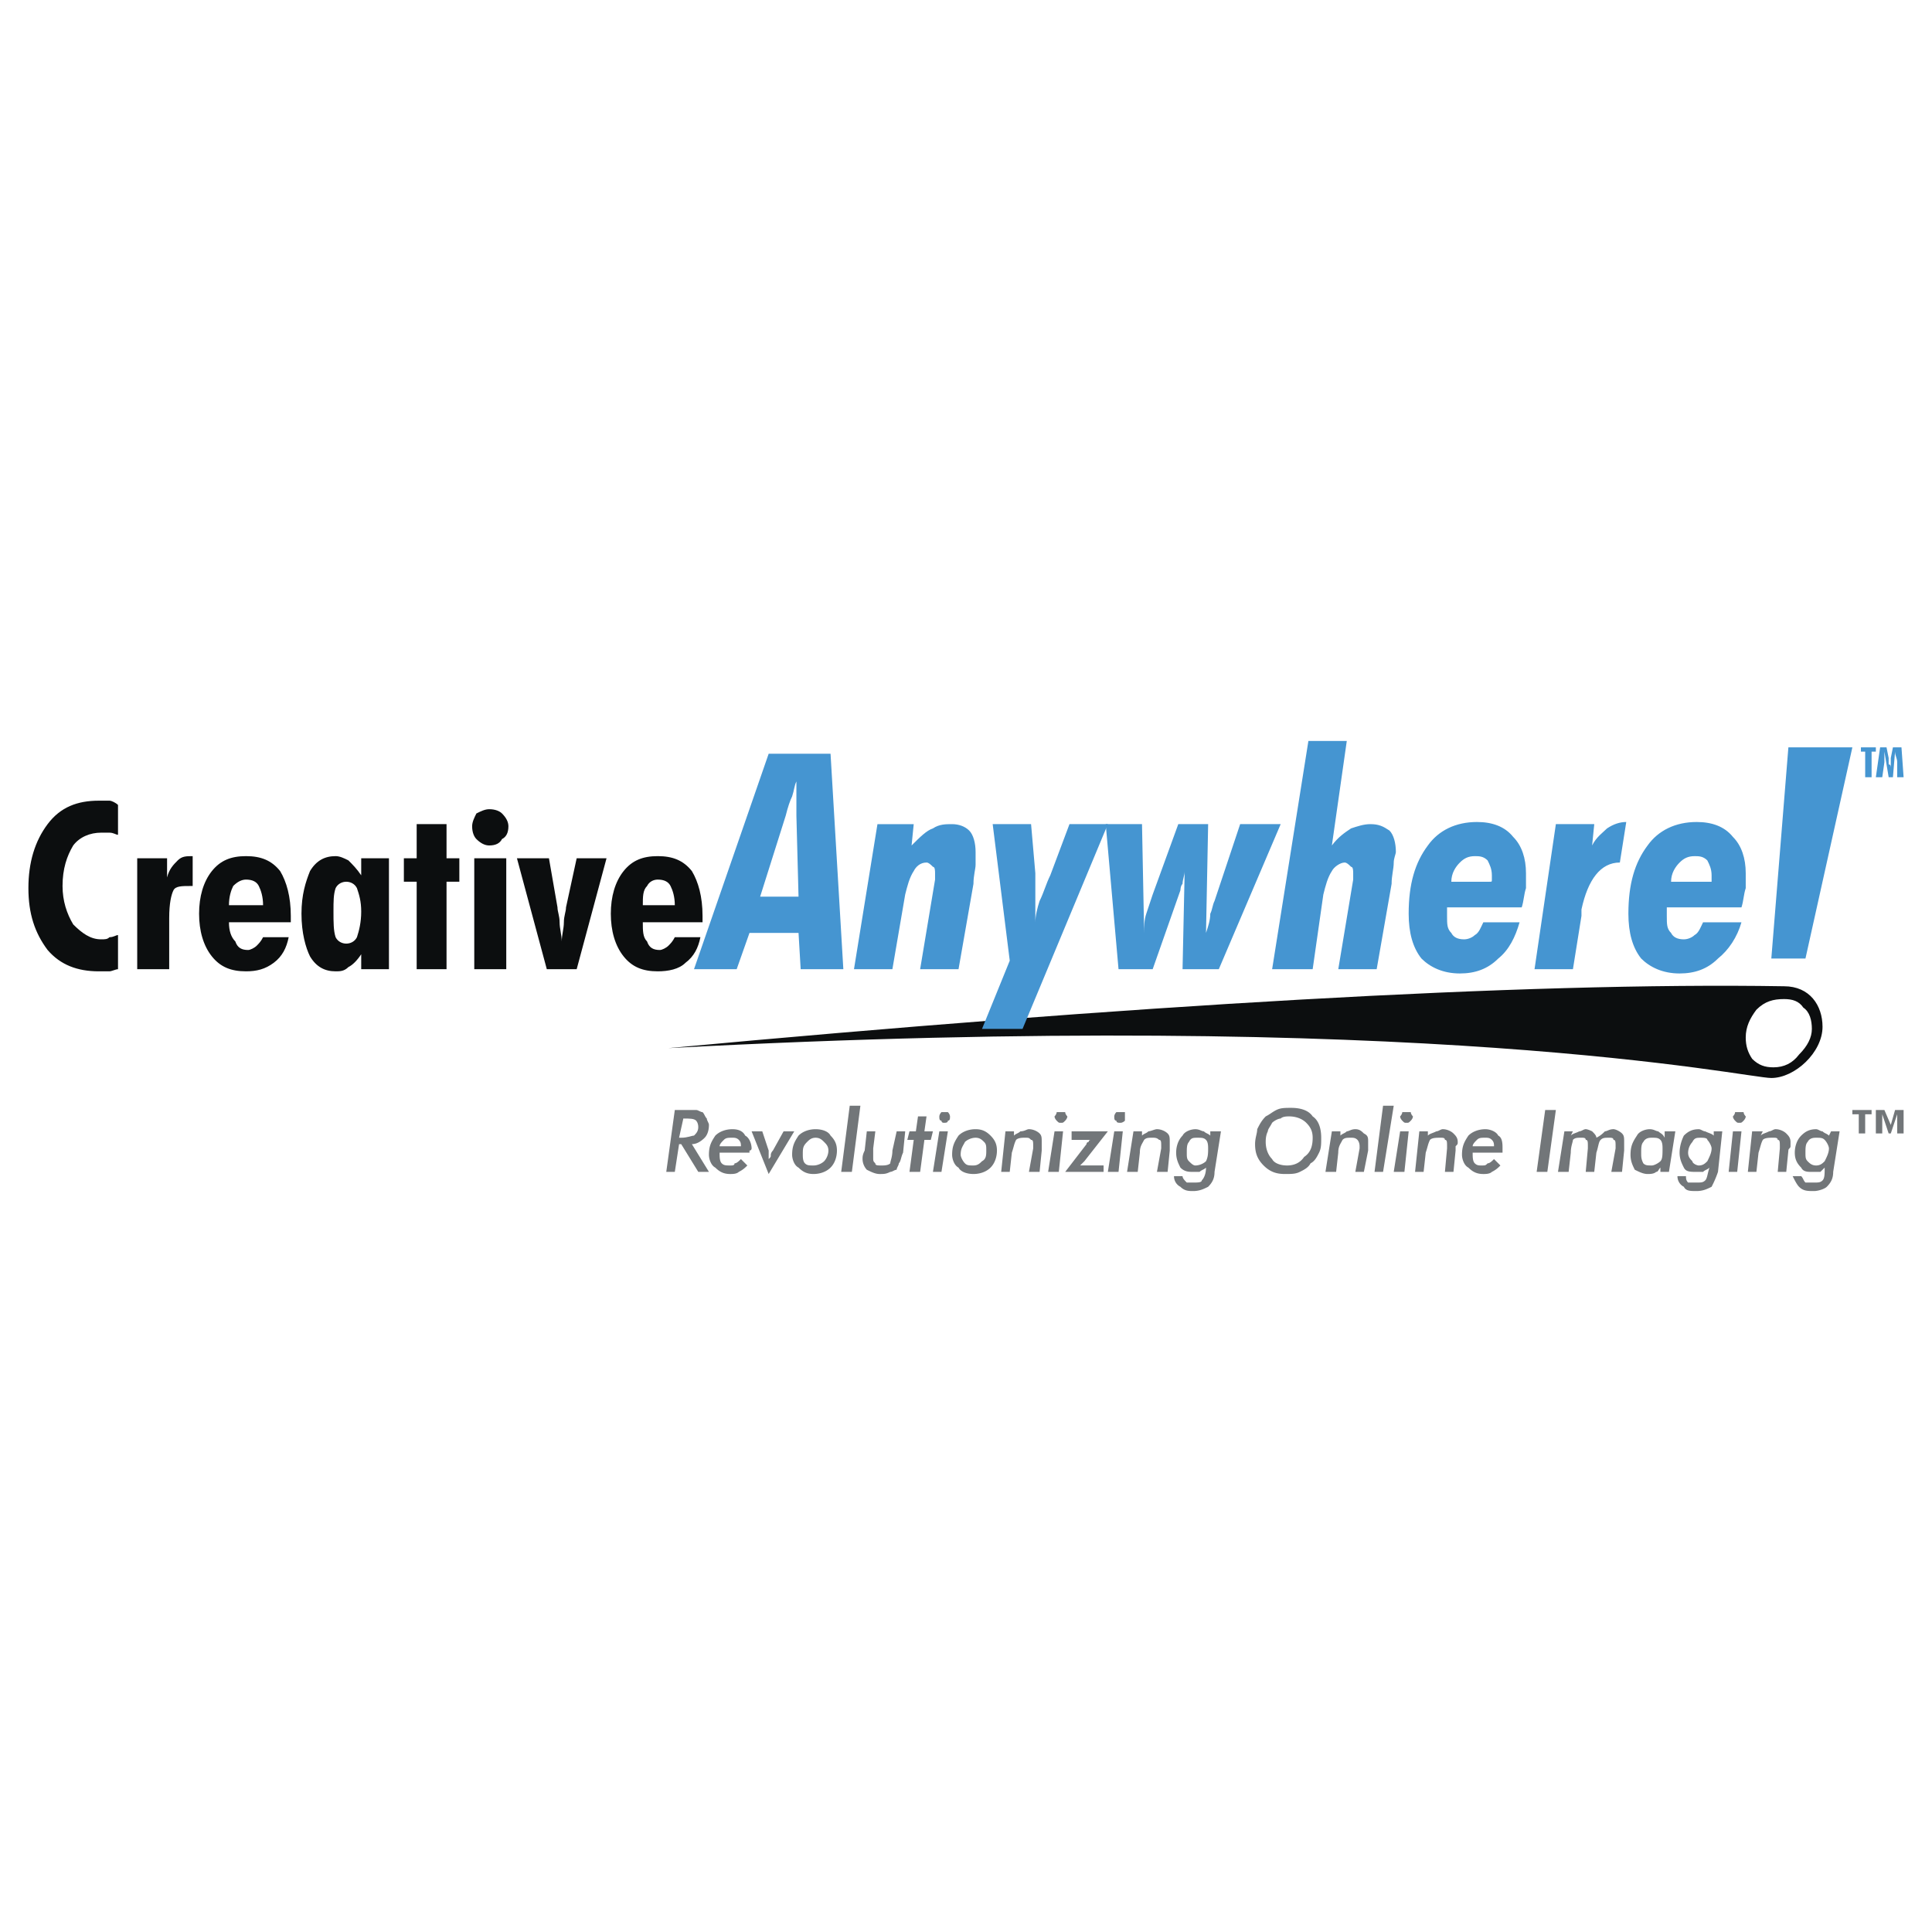
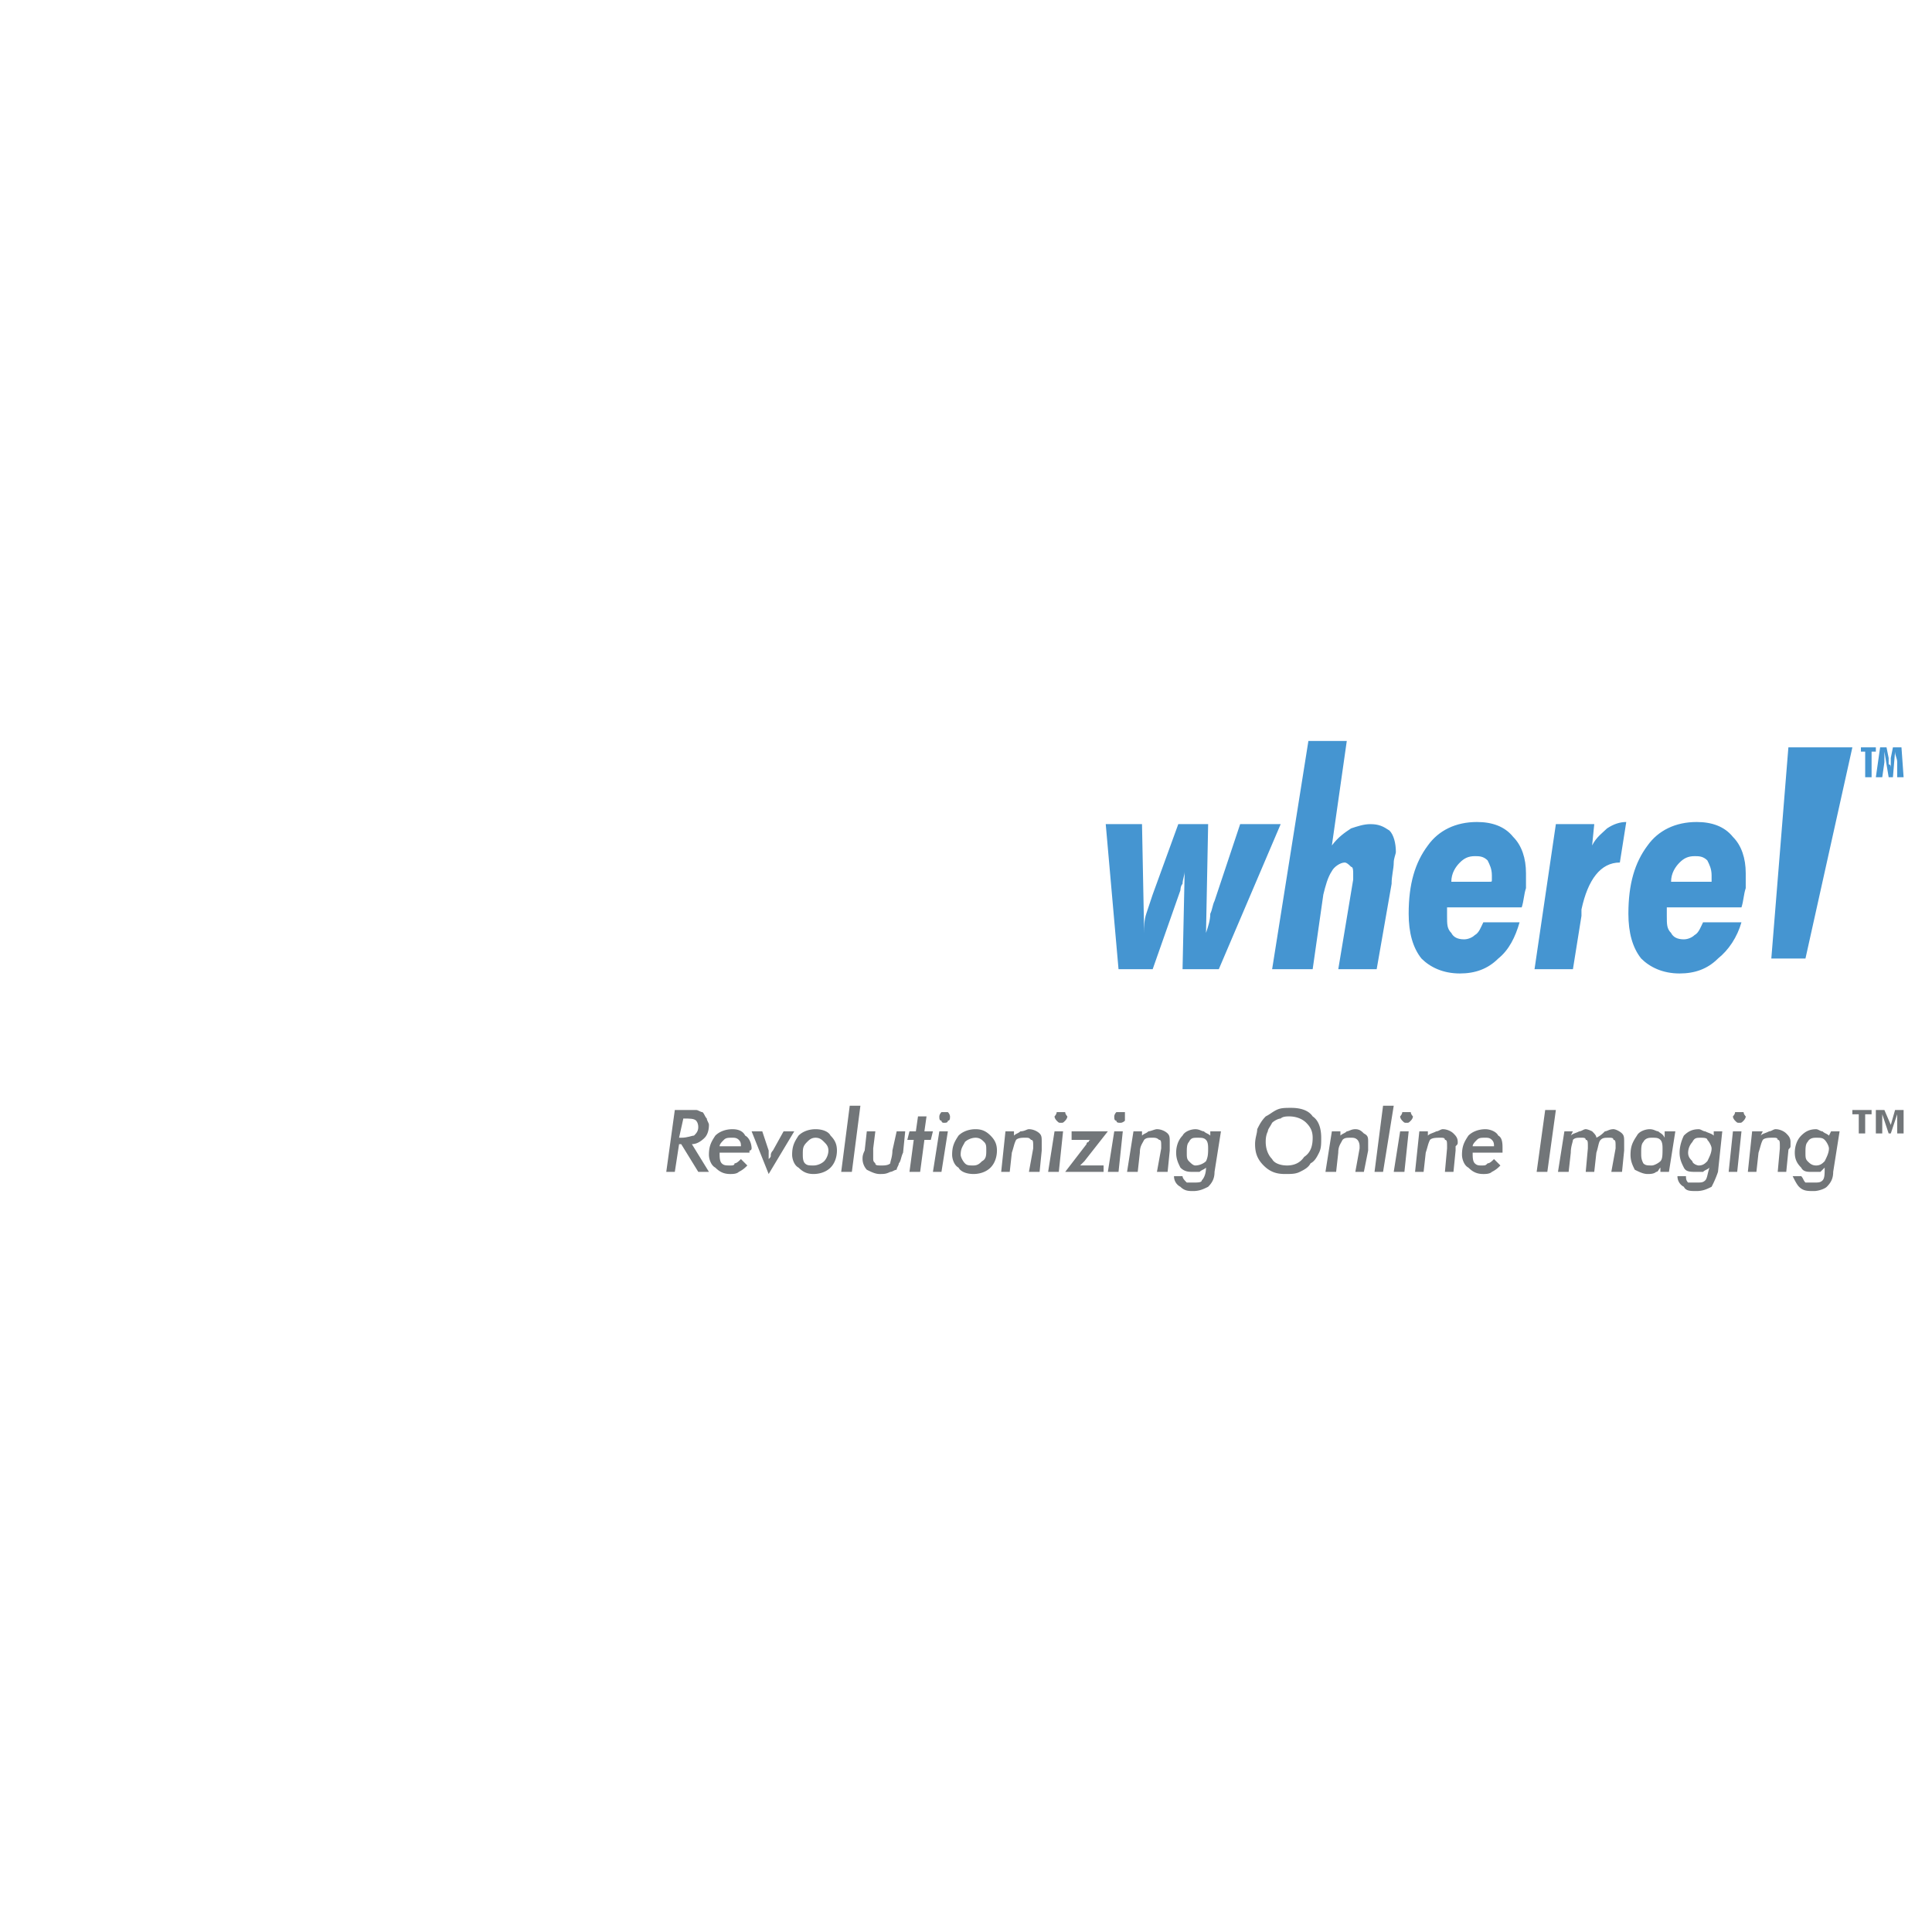
<svg xmlns="http://www.w3.org/2000/svg" width="2500" height="2500" viewBox="0 0 192.756 192.756">
  <g fill-rule="evenodd" clip-rule="evenodd">
    <path fill="#fff" d="M0 0h192.756v192.756H0V0z" />
-     <path d="M181.834 102.443c0 2.555-2.768 5.109-5.109 5.109-2.553 0-34.266-7.023-110.038-2.98 45.76-4.256 85.348-6.598 111.315-6.172 2.555 0 3.832 1.916 3.832 4.043z" fill="#0c0e0f" />
    <path fill="#4595d1" d="M176.725 95.633l1.703-21.071h6.384l-4.681 21.071h-3.406z" />
-     <path d="M180.77 102.656c0 .852-.426 1.703-1.277 2.555-.639.852-1.49 1.277-2.555 1.277-.852 0-1.488-.213-2.127-.852-.426-.639-.639-1.277-.639-2.129 0-1.064.426-1.914 1.064-2.766.85-.852 1.701-1.064 2.766-1.064.852 0 1.49.213 1.916.852.639.426.852 1.278.852 2.127z" fill="#fff" />
-     <path d="M11.774 96.697c-.213 0-.639.213-.852.213H9.858c-2.128 0-3.831-.639-5.108-2.128-1.277-1.703-1.916-3.618-1.916-6.172s.639-4.683 1.916-6.385c1.277-1.703 2.979-2.341 5.108-2.341h1.064c.213 0 .639.213.852.426v2.979c-.213 0-.426-.213-.852-.213h-.851c-1.064 0-2.128.425-2.767 1.277-.639 1.064-1.064 2.341-1.064 4.044 0 1.49.425 2.767 1.064 3.831.852.852 1.703 1.49 2.767 1.49.426 0 .639 0 .851-.213.426 0 .639-.212.852-.212v3.404zM13.69 96.697V85.629h2.979v1.916c.213-.852.639-1.277 1.064-1.703.425-.425.851-.425 1.49-.425v2.979h-.213c-.852 0-1.49 0-1.703.426-.213.425-.426 1.277-.426 2.767v5.108H13.69zM26.247 90.312c0-.852-.213-1.49-.426-1.916s-.638-.639-1.277-.639c-.426 0-.852.213-1.277.639-.212.426-.425 1.064-.425 1.916h3.405zm-3.405 1.703c0 .851.213 1.489.638 1.915.213.639.639.852 1.277.852.213 0 .638-.213.851-.426s.426-.426.639-.852h2.554c-.213 1.064-.639 1.916-1.49 2.554-.851.639-1.703.852-2.767.852-1.49 0-2.554-.426-3.405-1.49-.852-1.064-1.277-2.554-1.277-4.257 0-1.703.426-3.193 1.277-4.257.851-1.064 1.916-1.49 3.405-1.49s2.554.425 3.405 1.49c.639 1.064 1.064 2.554 1.064 4.47v.639h-6.171zM36.038 90.951c0-1.064-.213-1.703-.426-2.341-.212-.426-.638-.639-1.064-.639s-.851.213-1.064.639c-.213.638-.213 1.277-.213 2.341s0 1.916.213 2.554c.213.426.638.639 1.064.639s.852-.213 1.064-.639c.213-.639.426-1.49.426-2.554zm2.767 5.746h-2.767v-1.49c-.426.639-.851 1.064-1.277 1.277-.426.426-.851.426-1.277.426-1.064 0-1.916-.426-2.554-1.49-.426-.852-.852-2.341-.852-4.257 0-1.916.426-3.193.852-4.257.638-1.064 1.49-1.49 2.554-1.49.426 0 .851.212 1.277.425.426.426.851.852 1.277 1.49v-1.703h2.767v11.069zM41.572 96.697v-8.726h-1.278v-2.342h1.278v-3.405h2.979v3.405h1.278v2.342h-1.278v8.726h-2.979zM47.105 82.437c0-.426.213-.852.426-1.277.426-.213.852-.426 1.277-.426.639 0 1.064.213 1.277.426.426.425.639.851.639 1.277 0 .639-.213 1.064-.639 1.277-.212.425-.638.638-1.277.638-.425 0-.851-.213-1.277-.638-.213-.213-.426-.638-.426-1.277zm.213 3.192h3.192v11.068h-3.192V85.629zM54.555 96.697l-2.98-11.068h3.193l.852 4.896c0 .426.212.852.212 1.49s.213 1.277.213 1.915c0-.638.213-1.277.213-1.915 0-.639.213-1.064.213-1.49l1.064-4.896h2.979l-2.979 11.068h-2.98zM67.326 90.312c0-.852-.213-1.49-.426-1.916s-.639-.639-1.277-.639c-.426 0-.852.213-1.064.639-.425.426-.425 1.064-.425 1.916h3.192zm-3.193 1.703c0 .851 0 1.489.425 1.915.213.639.639.852 1.277.852.213 0 .639-.213.852-.426s.426-.426.639-.852h2.554c-.213 1.064-.639 1.916-1.49 2.554-.639.639-1.703.852-2.767.852-1.49 0-2.554-.426-3.405-1.49-.852-1.064-1.277-2.554-1.277-4.257 0-1.703.426-3.193 1.277-4.257.851-1.064 1.916-1.49 3.405-1.49 1.49 0 2.554.425 3.405 1.49.639 1.064 1.064 2.554 1.064 4.47v.639h-5.959z" fill="#0c0e0f" />
-     <path d="M75.839 89.46h3.831l-.213-8.087v-1.064-.852-.852-.639c-.213.426-.213.852-.426 1.49-.212.426-.425 1.064-.638 1.916l-2.554 8.088zm-6.598 7.237L76.69 75.2h6.173l1.277 21.497h-4.257l-.213-3.618h-4.895l-1.277 3.618h-4.257zM91.802 96.697l1.49-8.939v-.425-.213c0-.213 0-.639-.213-.639-.213-.213-.426-.426-.639-.426-.638 0-1.064.426-1.277.852-.426.639-.639 1.49-.852 2.341l-1.277 7.45h-3.832l2.342-14.473h3.618l-.213 2.128c.852-.852 1.49-1.49 2.128-1.703.638-.426 1.277-.426 1.916-.426s1.277.213 1.703.639c.426.426.639 1.277.639 2.128v1.277c0 .426-.213 1.064-.213 1.916l-1.49 8.514h-3.83v-.001zM97.975 102.656l2.768-6.81-1.703-13.622h3.83l.426 4.896V92.015c0-.639.213-1.49.426-2.129.426-.851.639-1.703 1.064-2.554l1.916-5.108h3.83l-8.514 20.432h-4.043z" fill="#4595d1" />
    <path d="M111.596 96.697l-1.277-14.473h3.619l.213 10.855c0-.639 0-1.277.213-1.916l.639-1.916 2.555-7.023h2.979l-.213 10.855c.213-.639.426-1.277.426-1.916.213-.426.213-.852.426-1.277l2.555-7.662h4.043L121.6 96.697h-3.617l.211-9.791c0 .426-.211.851-.211 1.277-.213.213-.213.639-.213.639l-2.768 7.875h-3.406zM133.52 96.697l1.488-8.939v-.425-.213c0-.213 0-.639-.213-.639-.213-.213-.426-.426-.639-.426-.424 0-1.062.426-1.275.852-.426.639-.639 1.49-.852 2.341l-1.064 7.45h-4.045l3.619-22.774h3.83l-1.488 10.429c.639-.852 1.275-1.277 1.914-1.703.639-.213 1.277-.426 1.916-.426.852 0 1.277.213 1.916.639.426.426.639 1.277.639 2.128 0 .213-.213.639-.213 1.064 0 .639-.213 1.277-.213 2.128l-1.49 8.514h-3.83zM151.609 92.015c-.426 1.489-1.064 2.767-2.127 3.618-1.064 1.064-2.342 1.49-3.832 1.49-1.703 0-2.979-.639-3.83-1.49-.852-1.064-1.277-2.554-1.277-4.47 0-2.98.639-5.108 1.916-6.811 1.062-1.49 2.766-2.341 4.895-2.341 1.49 0 2.768.426 3.619 1.49.85.852 1.275 2.128 1.275 3.619v1.49c-.213.638-.213 1.277-.426 1.916h-7.449v.852c0 .851 0 1.277.426 1.703.213.425.639.638 1.277.638.426 0 .852-.213 1.064-.425.426-.213.639-.852.852-1.277h3.617v-.002zm-2.978-4.044c.213 0 .213 0 .213-.213v-.425c0-.639-.213-1.064-.426-1.49-.426-.425-.852-.425-1.277-.425-.639 0-1.064.212-1.49.638s-.852 1.064-.852 1.916h3.832v-.001zM153.1 96.697l2.129-14.473h3.83l-.213 2.128c.426-.852 1.064-1.277 1.49-1.703.639-.426 1.277-.639 1.916-.639l-.639 4.044c-1.916 0-3.191 1.703-3.83 4.683v.639l-.852 5.321H153.1zM173.746 92.015c-.426 1.489-1.277 2.767-2.342 3.618-1.064 1.064-2.342 1.49-3.832 1.49-1.701 0-2.979-.639-3.83-1.49-.852-1.064-1.277-2.554-1.277-4.47 0-2.98.639-5.108 1.916-6.811 1.064-1.49 2.768-2.341 4.895-2.341 1.49 0 2.768.426 3.619 1.49.852.852 1.277 2.128 1.277 3.619v1.49c-.213.638-.213 1.277-.426 1.916h-7.449v.852c0 .851 0 1.277.426 1.703.213.425.639.638 1.275.638.426 0 .852-.213 1.064-.425.426-.213.639-.852.852-1.277h3.832v-.002zm-2.98-4.044v-.213-.425c0-.639-.213-1.064-.426-1.49-.426-.425-.852-.425-1.277-.425-.639 0-1.064.212-1.49.638-.424.426-.85 1.064-.85 1.916h4.043v-.001zM186.09 77.542v-2.554h-.426v-.426h1.49v.426h-.425v2.554h-.639zM187.154 77.542l.426-2.98h.639l.213 1.064v.638c.213 0 .213.213.213.426v-.638-.426l.213-1.064h.852l.213 2.98h-.639v-1.49c0-.426-.213-.639-.213-1.064l-.213 2.554h-.426l-.426-2.554v1.065l-.213 1.49h-.639v-.001z" fill="#4595d1" />
    <path d="M67.326 116.918h-.852l.852-6.174h2.128c.213 0 .426.213.639.213.213.213.213.426.426.639 0 .213.213.426.213.639 0 .639-.213 1.064-.426 1.277-.426.426-.852.639-1.277.639l1.703 2.768h-1.064l-1.703-2.768h-.213l-.426 2.767zm.425-3.406h.213c.639 0 1.064-.213 1.277-.213.213-.213.426-.426.426-.852s-.213-.639-.213-.639c-.213-.213-.638-.213-1.277-.213l-.426 1.917z" fill="#727679" />
    <path d="M71.795 114.363h2.128c0-.213 0-.426-.213-.639s-.426-.213-.638-.213c-.426 0-.639 0-.852.213s-.425.426-.425.639zm2.128 1.278l.639.639c-.213.213-.426.426-.852.639-.213.213-.638.213-.851.213-.639 0-1.064-.213-1.49-.639-.426-.213-.639-.852-.639-1.277 0-.852.213-1.277.639-1.916.425-.426 1.064-.639 1.703-.639.638 0 1.064.213 1.277.639.426.213.639.852.639 1.277 0 0 0 .213-.213.213v.213h-2.98c0 .426 0 .852.213 1.064s.426.213.852.213c.213 0 .425 0 .425-.213.213-.001.425-.213.638-.426zM76.69 117.131l-1.702-4.258h1.064l.638 1.916v.852c.213-.213.213-.213.213-.426 0 0 0-.213.212-.426l1.064-1.916h1.064l-2.553 4.258zM81.373 113.512c-.426 0-.639.213-.852.426-.425.426-.425.639-.425 1.277 0 .213 0 .639.213.852.212.213.425.213.851.213s.852-.213 1.064-.426.426-.639.426-1.064-.213-.639-.426-.852-.426-.426-.851-.426zm0-.852c.639 0 1.277.213 1.49.639.426.426.638.852.638 1.49s-.212 1.277-.638 1.703-1.064.639-1.703.639-1.064-.213-1.49-.639c-.426-.213-.639-.852-.639-1.277 0-.852.213-1.277.639-1.916.426-.426 1.064-.639 1.703-.639zM84.991 116.918h-1.064l.851-6.6h1.064l-.851 6.6zM86.481 112.873h.852l-.213 1.703v.852c0 .426 0 .426.213.639 0 .213.213.213.638.213.213 0 .639 0 .852-.213 0-.213.213-.639.213-1.277l.425-1.916h.852l-.213 2.129c-.213.426-.213.852-.426 1.064 0 .213-.213.426-.213.639-.213 0-.425.213-.638.213-.426.213-.639.213-1.064.213-.425 0-.851-.213-1.277-.426a1.626 1.626 0 0 1-.426-1.064c0-.213 0-.426.213-.852l.212-1.917zM90.738 116.918l.426-3.193h-.639l.213-.852h.638l.213-1.49h.851l-.212 1.49h.851l-.213.852h-.638l-.426 3.193h-1.064zM93.717 111.383s0-.213.213-.426h.639c.213.213.213.426.213.426 0 .213 0 .426-.213.426 0 .213-.213.213-.426.213 0 0-.213 0-.213-.213-.213 0-.213-.213-.213-.426zm-.638 5.535l.638-4.045h.852l-.639 4.045h-.851zM97.336 113.512c-.426 0-.852.213-1.064.426-.213.426-.426.639-.426 1.277 0 .213.213.639.426.852.212.213.425.213.851.213s.639-.213.852-.426c.426-.213.426-.639.426-1.064s0-.639-.213-.852-.426-.426-.852-.426zm0-.852c.639 0 1.064.213 1.49.639s.639.852.639 1.49-.213 1.277-.639 1.703-1.064.639-1.703.639-1.277-.213-1.49-.639c-.426-.213-.639-.852-.639-1.277 0-.852.213-1.277.639-1.916.426-.426 1.064-.639 1.703-.639zM102.656 116.918l.426-2.342v-.213c0-.426 0-.639-.213-.639-.213-.213-.213-.213-.639-.213-.213 0-.639 0-.852.213-.213.426-.213.639-.426 1.277l-.211 1.916h-.852l.426-4.045h.85v.426c.213-.213.426-.213.639-.426.426 0 .639-.213.852-.213.426 0 .852.213 1.064.426s.213.426.213.852v.852l-.213 2.129h-1.064zM105.211 111.383s.213-.213.213-.426h.852c0 .213.213.426.213.426 0 .213-.213.426-.213.426-.213.213-.213.213-.426.213s-.213 0-.426-.213c0 0-.213-.213-.213-.426zm-.639 5.535l.639-4.045h.852l-.426 4.045h-1.065zM106.275 116.918l2.129-2.768c0-.213.213-.213.213-.213 0-.213.213-.213.213-.213h-1.916v-.852h3.617l-2.34 2.98-.213.213-.213.213h2.34v.639h-3.83v.001zM111.17 111.383s0-.213.213-.426h.852v.852c-.213.213-.426.213-.426.213-.213 0-.426 0-.426-.213-.213 0-.213-.213-.213-.426zm-.639 5.535l.639-4.045h.852l-.426 4.045h-1.065zM115.428 116.918l.426-2.342v-.213c0-.426 0-.639-.213-.639-.213-.213-.426-.213-.639-.213-.426 0-.639 0-.852.213-.213.426-.426.639-.426 1.277l-.213 1.916h-1.064l.639-4.045h.852v.426c.213-.213.426-.213.639-.426.213 0 .639-.213.852-.213.426 0 .852.213 1.064.426s.213.426.213.852v.852l-.213 2.129h-1.065zM118.406 115.002c0 .426 0 .639.213.852s.426.426.639.426c.426 0 .852-.213 1.064-.426.213-.426.213-.852.213-1.277 0-.213 0-.639-.213-.852s-.426-.213-.852-.213-.639 0-.852.426c-.212.212-.212.638-.212 1.064zm2.768 1.916c0 .639-.213 1.064-.639 1.488-.426.213-.852.426-1.49.426-.426 0-.852 0-1.275-.426a1.168 1.168 0 0 1-.639-1.062h.852c0 .213.211.426.424.639h.639c.426 0 .852 0 .852-.213.213-.213.426-.639.426-1.277-.213.213-.426.213-.639.426h-.639c-.426 0-.852 0-1.275-.426-.213-.426-.426-.852-.426-1.49s.213-1.277.639-1.703c.211-.426.85-.639 1.275-.639s.639.213.852.213c.213.213.426.213.639.426v-.426h1.064l-.64 4.044zM130.965 113.512c0-.639-.213-1.064-.639-1.49s-1.064-.639-1.703-.639c-.213 0-.639 0-.852.213-.213 0-.639.213-.852.426-.213.426-.426.639-.426.852-.213.426-.213.852-.213 1.064 0 .639.213 1.277.639 1.703.213.426.852.639 1.49.639s1.277-.213 1.703-.852c.64-.426.853-1.065.853-1.916zm-2.129-2.981c.852 0 1.703.213 2.129.852.639.426.852 1.277.852 2.129 0 .639 0 1.064-.213 1.49s-.426.852-.852 1.064c-.213.426-.639.639-1.064.852s-.852.213-1.49.213c-.852 0-1.49-.213-2.129-.852-.637-.639-.85-1.277-.85-2.129 0-.639.213-1.064.213-1.49.211-.426.424-.852.85-1.277.426-.213.639-.426 1.064-.639s.851-.213 1.49-.213zM135.221 116.918l.426-2.342v-.213c0-.426-.213-.639-.213-.639-.213-.213-.426-.213-.639-.213-.426 0-.639 0-.85.213-.213.426-.426.639-.426 1.277l-.213 1.916h-1.064l.639-4.045h.852v.426c.213-.213.424-.213.637-.426.213 0 .426-.213.852-.213s.639.213.852.426c.426.213.426.426.426.852v.852l-.426 2.129h-.853zM137.988 116.918h-.851l.851-6.6h1.065l-1.065 6.6zM139.691 111.383s.213-.213.213-.426h.852c0 .213.213.426.213.426 0 .213-.213.426-.213.426-.213.213-.213.213-.426.213s-.213 0-.426-.213c0 0-.213-.213-.213-.426zm-.638 5.535l.639-4.045h.852l-.426 4.045h-1.065zM144.16 116.918l.213-2.342v-.213c0-.426 0-.639-.213-.639 0-.213-.213-.213-.426-.213-.426 0-.852 0-1.062.213-.213.426-.213.639-.426 1.277l-.213 1.916h-.852l.426-4.045h.852v.426c.213-.213.424-.213.85-.426.213 0 .426-.213.639-.213.426 0 .852.213 1.064.426s.426.426.426.852c0 .213 0 .213-.213.426v.426l-.213 2.129h-.852zM146.928 114.363h2.129c0-.213 0-.426-.213-.639s-.426-.213-.639-.213c-.426 0-.639 0-.852.213s-.425.426-.425.639zm2.129 1.278l.639.639c-.213.213-.426.426-.852.639-.213.213-.639.213-.852.213-.639 0-1.064-.213-1.49-.639-.426-.213-.639-.852-.639-1.277 0-.852.213-1.277.639-1.916.426-.426 1.064-.639 1.703-.639.426 0 1.064.213 1.277.639.426.213.426.852.426 1.277v.426h-2.98c0 .426 0 .852.213 1.064s.426.213.639.213c.426 0 .426 0 .639-.213.212-.001.425-.213.638-.426zM153.312 116.918l.852-6.174h1.065l-.852 6.174h-1.065zM160.762 116.918l.426-2.342v-.213c0-.426 0-.639-.213-.639 0-.213-.213-.213-.426-.213-.426 0-.639 0-.852.213s-.213.639-.426 1.277l-.213 1.916h-.85l.213-2.342v-.213c0-.426 0-.639-.213-.639 0-.213-.213-.213-.426-.213-.426 0-.639 0-.852.213 0 .213-.213.639-.213 1.277l-.213 1.916h-1.064l.639-4.045h.852l-.213.426c.213-.213.426-.213.852-.426.213 0 .426-.213.639-.213s.637.213.637.213c.213.213.426.426.426.639.426-.213.639-.426.852-.639.213 0 .426-.213.852-.213.213 0 .639.213.852.426s.213.426.213.852v.852l-.213 2.129h-1.066v.001zM163.742 115.002c0 .426 0 .639.213 1.064.213.213.426.213.852.213.213 0 .639-.213.852-.426s.213-.639.213-1.277c0-.213 0-.639-.213-.852s-.426-.213-.852-.213c-.213 0-.639 0-.852.426-.213.213-.213.639-.213 1.065zm2.768 1.916h-.852v-.426c-.213.213-.213.426-.426.426-.213.213-.639.213-.852.213-.426 0-.852-.213-1.277-.426-.213-.426-.426-.852-.426-1.49 0-.852.213-1.277.639-1.916.213-.426.852-.639 1.277-.639s.639.213.852.213c.213.213.426.213.639.639v-.639h1.064l-.638 4.045zM168.424 115.002c0 .426.213.639.426.852 0 .213.426.426.639.426.426 0 .639-.213.852-.426.213-.426.426-.852.426-1.277 0-.213-.213-.639-.426-.852 0-.213-.426-.213-.639-.213-.426 0-.639 0-.852.426a1.622 1.622 0 0 0-.426 1.064zm2.98 1.916a10.234 10.234 0 0 1-.639 1.488c-.426.213-.852.426-1.49.426s-1.064 0-1.277-.426a1.166 1.166 0 0 1-.637-1.062h.85c0 .213 0 .426.213.639h.852c.426 0 .639 0 .852-.213s.213-.639.426-1.277c-.213.213-.426.213-.639.426h-.639c-.639 0-1.064 0-1.277-.426s-.426-.852-.426-1.49.213-1.277.426-1.703c.426-.426.852-.639 1.49-.639.213 0 .426.213.639.213.426.213.639.213.852.426v-.426h.852l-.428 4.044zM172.895 111.383s.213-.213.213-.426h.852c0 .213.213.426.213.426 0 .213-.213.426-.213.426-.213.213-.213.213-.426.213s-.213 0-.426-.213c-.001 0-.213-.213-.213-.426zm-.426 5.535l.426-4.045h.852l-.426 4.045h-.852zM177.363 116.918l.213-2.342v-.213c0-.426 0-.639-.213-.639 0-.213-.213-.213-.426-.213-.426 0-.852 0-1.062.213-.213.426-.213.639-.426 1.277l-.213 1.916h-.852l.426-4.045h1.064l-.213.426c.213-.213.424-.213.85-.426.213 0 .426-.213.639-.213.426 0 .852.213 1.064.426s.426.426.426.852v.426c0 .213-.213.213-.213.426l-.213 2.129h-.851zM180.131 115.002c0 .426 0 .639.213.852s.426.426.852.426.639-.213.852-.426c.213-.426.426-.852.426-1.277 0-.213-.213-.639-.426-.852s-.426-.213-.852-.213c-.213 0-.639 0-.852.426-.213.212-.213.638-.213 1.064zm2.767 1.916c0 .639-.213 1.064-.639 1.488-.213.213-.852.426-1.277.426-.639 0-1.064 0-1.49-.426-.213-.213-.426-.637-.639-1.062h.852c.213.213.213.426.426.639h.852c.426 0 .639 0 .852-.213s.213-.639.213-1.277l-.426.426h-.852c-.426 0-.852 0-1.064-.426-.426-.426-.639-.852-.639-1.49s.213-1.277.639-1.703.852-.639 1.49-.639c.213 0 .426.213.639.213.213.213.426.213.639.426l.213-.426h.85l-.639 4.044zM187.154 110.744h.852l.639 1.49.426-1.49h.852v2.342h-.639v-1.916l-.639 1.916h-.213l-.639-1.916v1.916h-.639v-2.342zm-2.342 0h1.916v.426h-.639v1.916h-.639v-1.916h-.639v-.426h.001z" fill="#727679" />
  </g>
</svg>